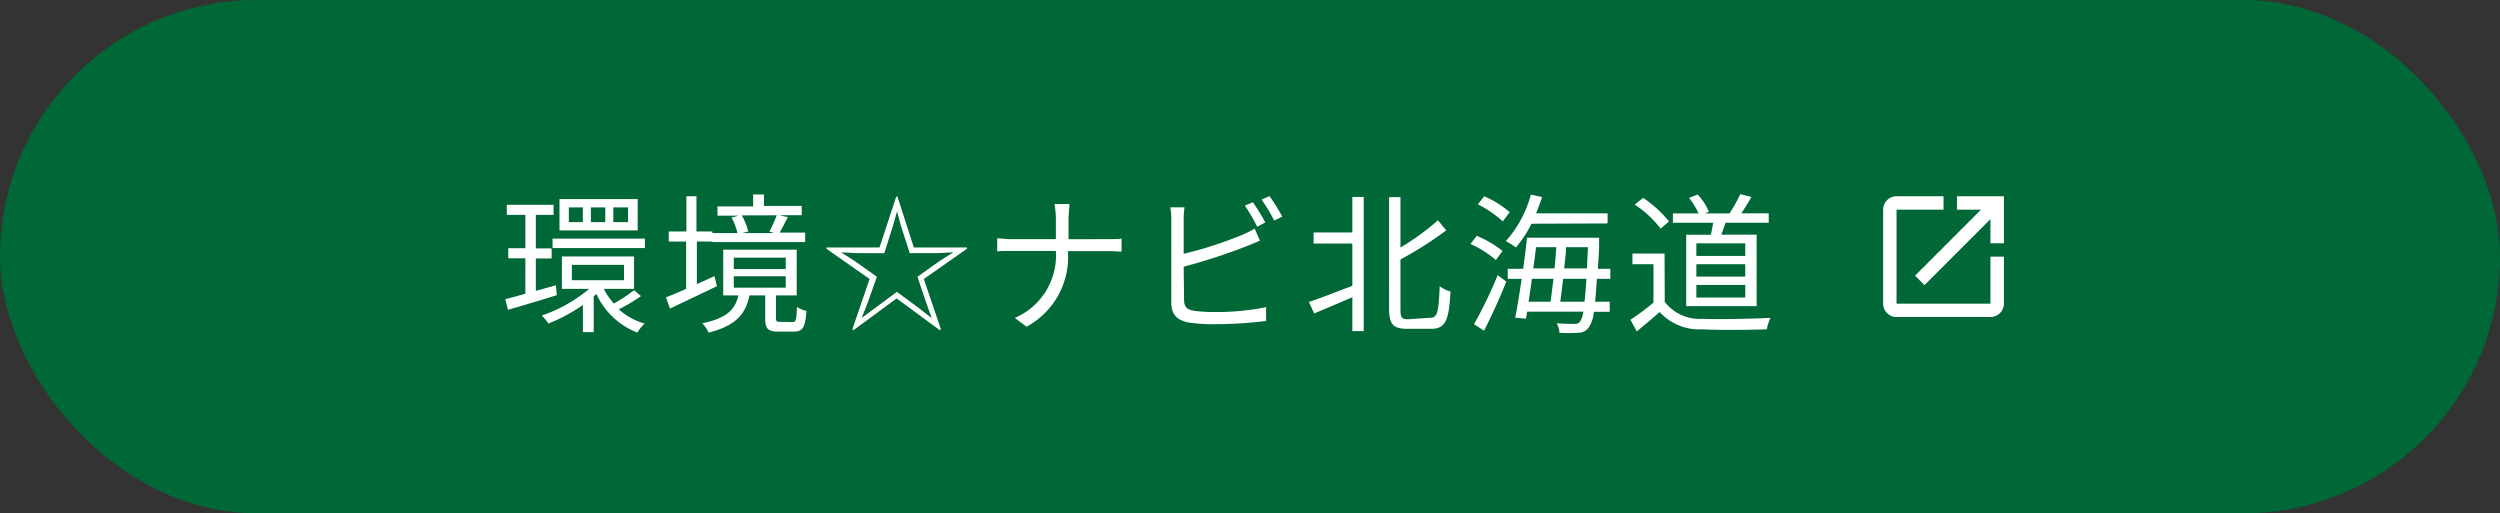
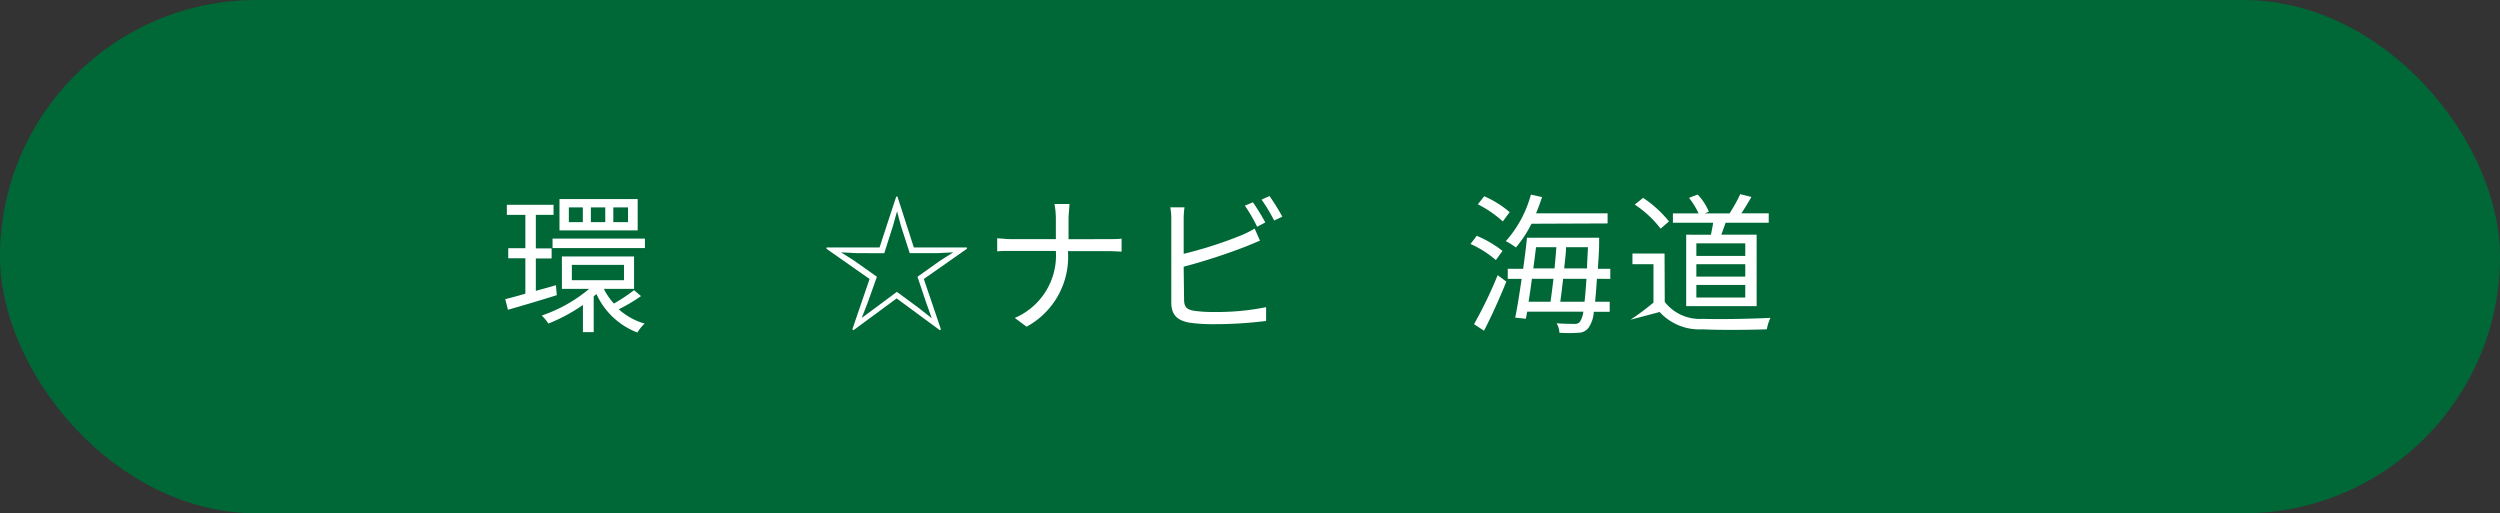
<svg xmlns="http://www.w3.org/2000/svg" viewBox="0 0 248.4 51">
  <rect x="0" y="0" width="248.4" height="51" fill="#333333" stroke="none" />
  <g id="レイヤー_2" data-name="レイヤー 2">
    <g id="デザイン">
      <rect x="0.5" y="0.5" width="247.4" height="50" rx="25" style="fill:#006837;stroke:#006837;stroke-miterlimit:10" />
      <path d="M55.32,29.33c-1.69.53-3.48,1.06-4.85,1.45l-.27-1.06c.57-.13,1.28-.33,2-.54V25.66h-1.7v-1h1.7V21.35H50.36v-1H55v1H53.24v3.33h1.57v1H53.24V28.9l2-.56Zm8.37.09a16.42,16.42,0,0,1-2.21,1.31,6.48,6.48,0,0,0,2.57,1.42,4.26,4.26,0,0,0-.72.89,7.35,7.35,0,0,1-4.07-3.83l-.27.24V33H57.92V30.3a17,17,0,0,1-3.43,1.85,5,5,0,0,0-.66-.8,14.59,14.59,0,0,0,4.71-2.65H55.83V25.48H63V28.7H60a6,6,0,0,0,1,1.46,16.85,16.85,0,0,0,2-1.33Zm.39-5.71v.94H54.9v-.94Zm-.72-.82H55.59V19.78h7.77Zm-5.45-2.28H56.52v1.46h1.39Zm-1.09,7.23H62V26.32H56.82Zm3.32-7.23H58.71v1.46h1.43Zm2.26,0H60.94v1.46H62.4Z" style="fill:#fff" />
-       <path d="M71.23,28.44l-4.66,2.22-.4-1.12c.57-.21,1.26-.51,2-.84V24H66.45V23H68.2v-3.5h1V23h1.58v.16h2.5a6.91,6.91,0,0,0-.59-1.55l.71-.18H71.29v-.92h3.54V19.32h1.08v1.14h3.75v.92H77.45l.83.2c-.29.54-.56,1.11-.82,1.53H80v.94H70.79V24H69.24v4.23c.57-.25,1.16-.52,1.75-.8ZM78.73,32c.34,0,.42-.18.45-1.5a3.07,3.07,0,0,0,.95.39c-.11,1.67-.39,2.06-1.28,2.06H77.39c-1.1,0-1.36-.28-1.36-1.32V29.35H74.47c-.38,1.85-1.34,3-4.06,3.7a3.55,3.55,0,0,0-.63-.93c2.44-.5,3.26-1.37,3.59-2.77H71.86V24.81h7.3v4.54H77.1v2.24c0,.33.06.39.42.39Zm-5.82-5.27h5.16V25.6H72.91Zm0,1.85h5.16V27.45H72.91Zm.79-7.18A6.32,6.32,0,0,1,74.35,23l-.62.16h3.19L76.45,23a16.8,16.8,0,0,0,.73-1.61Z" style="fill:#fff" />
      <path d="M89.05,19.53h.12l1.63,5.06h5.27l0,.13-4.28,3,1.7,5-.11.09-4.29-3.16-4.29,3.16-.11-.09,1.71-5-4.28-3v-.13h5.27Zm-4,5.62-1.49-.08v0l1.31.83,2.26,1.6L86.24,30l-.62,1.59,0,0L87,30.57,89.11,29l2.11,1.55,1.36,1.07,0,0L92,30l-.84-2.5,2.25-1.6,1.31-.83v0l-1.5.08H90.39l-.87-2.7L89.13,21h0l-.41,1.46-.86,2.7Z" style="fill:#fff" />
      <path d="M110.13,23.76c.49,0,1.07,0,1.31-.06V25c-.24,0-.86-.05-1.33-.05h-4A7.88,7.88,0,0,1,102,32.46l-1.17-.87a6.75,6.75,0,0,0,4.08-6.66h-4.42c-.57,0-1.11,0-1.41.05v-1.3c.3,0,.84.08,1.38.08h4.45v-2a8,8,0,0,0-.14-1.49h1.49c0,.3-.09,1.05-.09,1.5v2Z" style="fill:#fff" />
      <path d="M117.65,29.77c0,.77.32,1,1,1.11a13.67,13.67,0,0,0,2,.12,24.71,24.71,0,0,0,5.15-.48v1.37a41.27,41.27,0,0,1-5.21.32,16.58,16.58,0,0,1-2.41-.15c-1.16-.21-1.8-.74-1.8-2V21.82a6.15,6.15,0,0,0-.1-1.22h1.41a9,9,0,0,0-.08,1.22v3.4a40.72,40.72,0,0,0,5.72-1.84,9.73,9.73,0,0,0,1.33-.67l.53,1.2c-.43.18-1,.42-1.42.59a59.15,59.15,0,0,1-6.16,2Zm7.26-7.24a16.38,16.38,0,0,0-1.22-2.1l.8-.33a21.8,21.8,0,0,1,1.23,2Zm1.23-3.05a20.74,20.74,0,0,1,1.27,2.05l-.81.38a17.1,17.1,0,0,0-1.25-2.08Z" style="fill:#fff" />
-       <path d="M134.37,19.57h1.13V32.9h-1.13V29.53c-1.35.59-2.71,1.16-3.79,1.61L130.05,30c1.1-.35,2.71-1,4.32-1.6V24.2h-3.85V23.1h3.85Zm7.78,12c.69,0,.79-.65.9-3.14a2.9,2.9,0,0,0,1.07.53c-.14,2.73-.44,3.71-1.9,3.71h-2.41c-1.4,0-1.79-.46-1.79-2.05V19.59h1.13v5a23.76,23.76,0,0,0,3.72-2.7l.83,1a37.07,37.07,0,0,1-4.55,2.89v5c0,.79.13.94.78.94Z" style="fill:#fff" />
      <path d="M148.63,25.84a10.23,10.23,0,0,0-2.52-1.6l.62-.81a10.94,10.94,0,0,1,2.56,1.5Zm-2.17,6.37a43,43,0,0,0,2.35-4.87l.86.64c-.64,1.59-1.48,3.46-2.22,4.88ZM149.32,22a11.29,11.29,0,0,0-2.48-1.7l.63-.8A9.9,9.9,0,0,1,150,21.08Zm2.85.23a11.76,11.76,0,0,1-1.55,2.36,7.35,7.35,0,0,0-1-.63,11.46,11.46,0,0,0,2.49-4.62l1.11.24c-.18.55-.38,1.1-.6,1.62h7.11v1Zm6.5,5.47q-.09,1.37-.18,2.28h1.45v1h-1.58a3.09,3.09,0,0,1-.5,1.55,1.22,1.22,0,0,1-1,.53,13.72,13.72,0,0,1-1.92,0,1.84,1.84,0,0,0-.28-.94c.78.06,1.46.06,1.74.06a.63.63,0,0,0,.58-.21,2.37,2.37,0,0,0,.34-1h-5.58l-.13.7-1.06-.11c.21-1,.43-2.41.64-3.85h-1.38v-1h1.53c.15-1.08.29-2.15.38-3.09h7.17s0,.4,0,.52c0,1-.09,1.8-.12,2.57H160v1Zm-6.46,0c-.1.79-.22,1.58-.33,2.28h2.18c.09-.66.2-1.46.29-2.28Zm.41-3.14c-.08.68-.17,1.39-.27,2.11h2.11c.07-.72.13-1.44.18-2.11Zm4.82,5.42c.07-.6.13-1.35.19-2.28h-2.32c-.09.84-.19,1.62-.28,2.28Zm.25-3.31c0-.63.06-1.32.09-2.11H155.6c0,.67-.12,1.39-.18,2.11Z" style="fill:#fff" />
-       <path d="M165.41,30a4.4,4.4,0,0,0,3.75,1.68c1.64.06,5,0,6.75-.1a4.76,4.76,0,0,0-.36,1.14c-1.64.06-4.73.09-6.39,0A5.34,5.34,0,0,1,164.9,31c-.72.64-1.48,1.28-2.27,1.93L162,31.77a23.8,23.8,0,0,0,2.29-1.71V26.25h-2.09V25.19h3.19ZM165,22.72a10.51,10.51,0,0,0-2.57-2.39l.83-.67A11.42,11.42,0,0,1,165.83,22Zm5,.6c.07-.37.16-.79.22-1.19h-4V21.2h2.55a7.56,7.56,0,0,0-.95-1.54l.86-.33a5.51,5.51,0,0,1,1.11,1.7l-.39.17h2.45a15.17,15.17,0,0,0,1.06-1.91l1.11.28c-.32.56-.69,1.16-1,1.63h2.72v.93h-4.29c-.13.41-.29.83-.42,1.19h3.51v7.1h-7v-7.1Zm3.41.86h-4.86v1.25h4.86Zm0,2.07h-4.86v1.23h4.86Zm0,2.06h-4.86v1.25h4.86Z" style="fill:#fff" />
-       <path d="M197.77,30.17h-9.33V20.83h4.67V19.5h-4.67a1.33,1.33,0,0,0-1.33,1.33v9.34a1.33,1.33,0,0,0,1.33,1.33h9.33a1.34,1.34,0,0,0,1.34-1.33V25.5h-1.34ZM194.44,19.5v1.33h2.39l-6.55,6.56.94.94,6.55-6.56v2.4h1.34V19.5Z" style="fill:#fff" />
+       <path d="M165.41,30a4.4,4.4,0,0,0,3.75,1.68c1.64.06,5,0,6.75-.1a4.76,4.76,0,0,0-.36,1.14c-1.64.06-4.73.09-6.39,0A5.34,5.34,0,0,1,164.9,31L162,31.77a23.8,23.8,0,0,0,2.29-1.71V26.25h-2.09V25.19h3.19ZM165,22.72a10.51,10.51,0,0,0-2.57-2.39l.83-.67A11.42,11.42,0,0,1,165.83,22Zm5,.6c.07-.37.16-.79.22-1.19h-4V21.2h2.55a7.56,7.56,0,0,0-.95-1.54l.86-.33a5.51,5.51,0,0,1,1.11,1.7l-.39.17h2.45a15.17,15.17,0,0,0,1.06-1.91l1.11.28c-.32.56-.69,1.16-1,1.63h2.72v.93h-4.29c-.13.41-.29.83-.42,1.19h3.51v7.1h-7v-7.1Zm3.41.86h-4.86v1.25h4.86Zm0,2.07h-4.86v1.23h4.86Zm0,2.06h-4.86v1.25h4.86Z" style="fill:#fff" />
    </g>
  </g>
</svg>